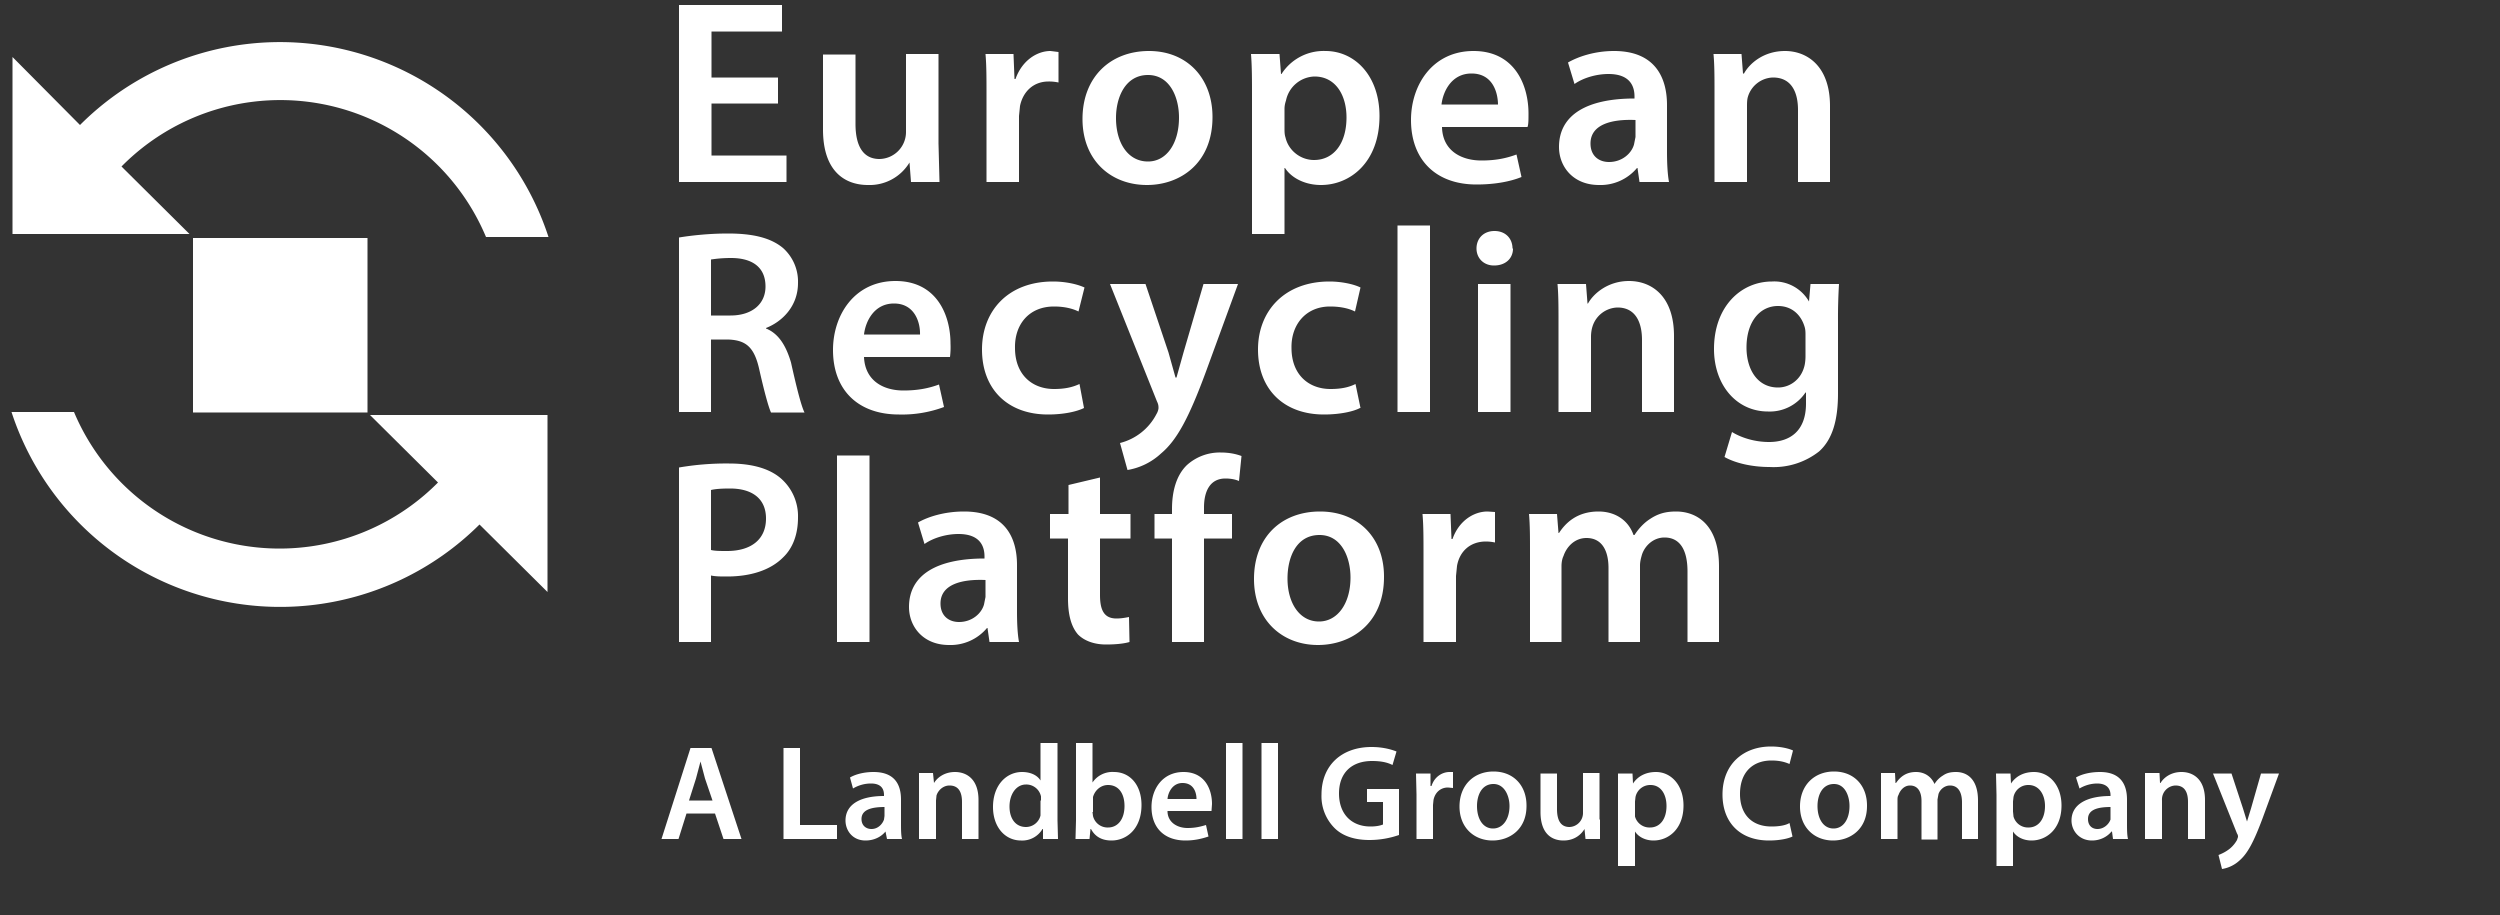
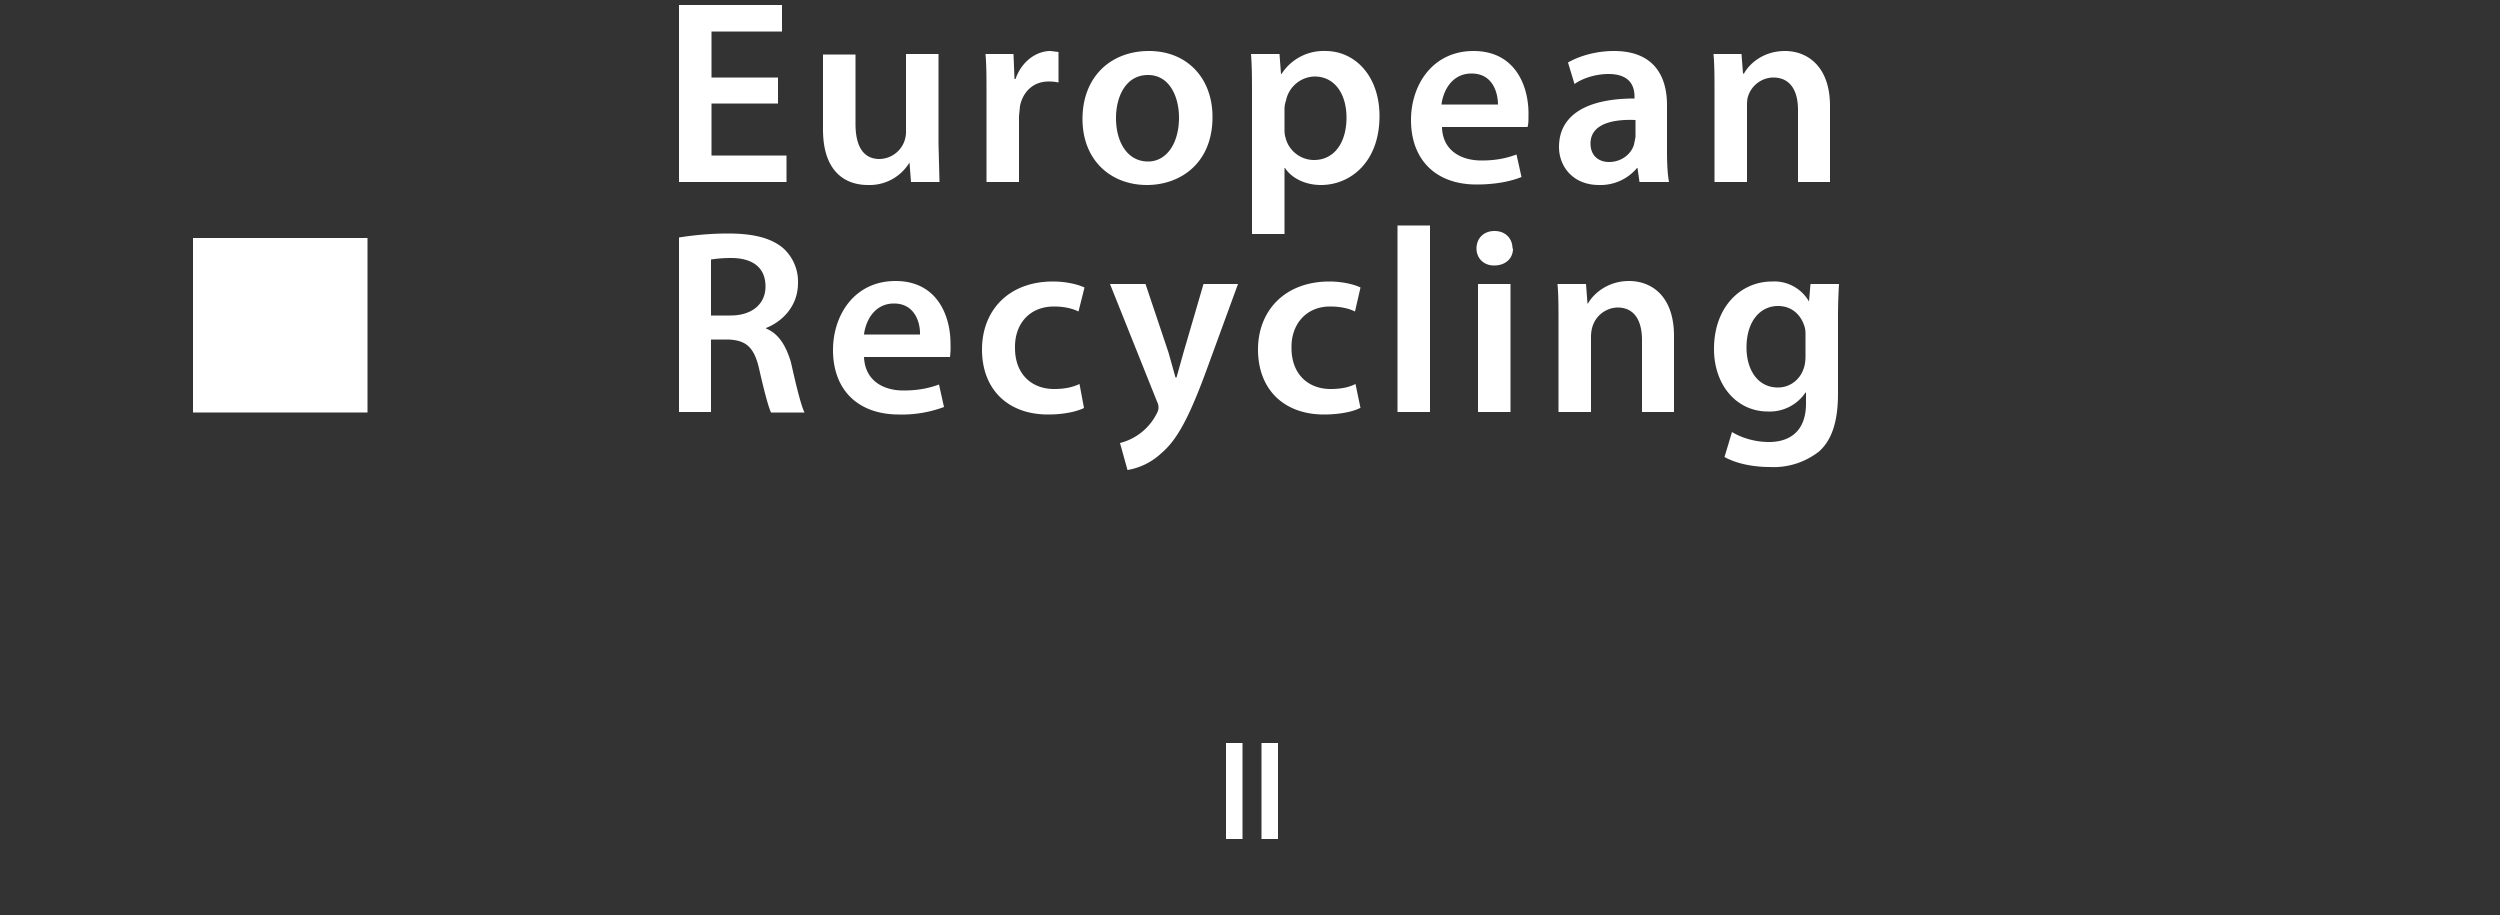
<svg xmlns="http://www.w3.org/2000/svg" viewBox="0 0 500 183" width="500px" height="183px" xml:space="preserve" fill-rule="evenodd" clip-rule="evenodd" stroke-linejoin="round" stroke-miterlimit="2" transform="rotate(0) scale(1, 1)">
  <rect x="0" y="0" width="500" height="183" fill="#333333" stroke="none" />
  <path d="M155.6 20.7h-13.3v10.4h15v5.3h-21.5V1h20.6v5.3h-14.1v9.2h13.3v5.2ZM187.7 28.7l.2 7.7h-5.7l-.3-3.9a9.3 9.3 0 0 1-8.3 4.5c-4.7 0-9-2.8-9-11.1v-15h6.5v13.9c0 4.2 1.4 7 4.8 7a5.4 5.4 0 0 0 5.3-5.5V10.8h6.5v18ZM197.3 19c0-3.4 0-5.9-.2-8.2h5.6l.2 5h.2c1.3-3.7 4.3-5.6 7-5.6l1.6.2v6.1a9 9 0 0 0-2-.2c-3 0-5.1 2-5.7 4.9l-.2 2v13.2h-6.5V19.1ZM223.2 23.6c0 5 2.4 8.7 6.4 8.7 3.7 0 6.2-3.6 6.2-8.8 0-4-1.8-8.5-6.2-8.5-4.5 0-6.4 4.4-6.4 8.6m19.3-.2c0 9.4-6.6 13.6-13.1 13.6-7.3 0-12.9-5-12.9-13.2 0-8.4 5.6-13.6 13.3-13.6 7.6 0 12.7 5.4 12.7 13.2M256.9 25.7c0 .6 0 1.2.2 1.8.6 2.6 3 4.5 5.7 4.5 4 0 6.5-3.4 6.5-8.5 0-4.5-2.2-8.2-6.4-8.2a6 6 0 0 0-5.7 4.8c-.2.6-.3 1.1-.3 1.7v3.9Zm-6.5-6.4c0-3.3 0-6-.2-8.5h5.7l.3 4h.1a10 10 0 0 1 8.8-4.6c5.9 0 10.8 5 10.8 13 0 9.3-5.9 13.8-11.7 13.8-3.2 0-5.9-1.4-7.2-3.4h-.1v13.2h-6.5V19.3ZM299.6 21c0-2.4-1-6.3-5.3-6.3-4 0-5.7 3.6-6 6.2h11.3Zm-11.2 4.4c.1 4.7 3.8 6.7 7.9 6.7 3 0 5.1-.5 7-1.2l1 4.5c-2.2.9-5.3 1.5-9 1.5-8.2 0-13.1-5-13.1-12.9 0-7 4.3-13.8 12.5-13.8 8.3 0 11 6.9 11 12.5 0 1.2 0 2.2-.2 2.7h-17.1ZM327.1 24c-4.6-.2-9 .8-9 4.7 0 2.5 1.7 3.7 3.7 3.7 2.6 0 4.5-1.7 5-3.5l.3-1.5V24Zm.8 12.4-.4-2.8h-.1a9.5 9.5 0 0 1-7.6 3.4c-5.2 0-8-3.7-8-7.6 0-6.5 5.7-9.7 15.1-9.7v-.4c0-1.7-.6-4.5-5.2-4.5-2.5 0-5.1.8-6.8 2l-1.3-4.3c1.9-1.1 5.2-2.3 9.2-2.3 8.2 0 10.6 5.3 10.6 10.8v9.3c0 2.3.1 4.5.4 6.1h-5.9ZM342.9 18.4c0-2.9 0-5.4-.2-7.6h5.6l.3 3.9h.2c1.1-2 3.9-4.5 8.2-4.5 4.4 0 9 3 9 11v15.2h-6.4V22c0-3.7-1.4-6.5-5-6.5a5.4 5.4 0 0 0-5 3.8c-.2.6-.2 1.4-.2 2v15.1h-6.5v-18Z" fill="#ffffff" fill-rule="nonzero" />
  <path d="M142.2 63.1h3.9c4.3 0 7-2.3 7-5.8 0-3.9-2.7-5.7-6.9-5.7-2 0-3.3.2-4 .3v11.2Zm-6.4-15.6c2.4-.4 6-.8 9.8-.8 5.1 0 8.6.9 11 2.9a9 9 0 0 1 3 7c0 4.6-3.1 7.7-6.4 9v.1c2.5 1 4 3.4 5 6.8 1 4.5 2 8.6 2.7 10h-6.7c-.5-1.1-1.3-4-2.3-8.4-1-4.7-2.7-6.1-6.4-6.2h-3.3v14.5h-6.4v-35ZM184 67c.1-2.4-1-6.3-5.2-6.3-4 0-5.7 3.6-6 6.2h11.3Zm-11.2 4.4c.2 4.7 3.8 6.7 7.9 6.7 3 0 5.2-.5 7.1-1.2l1 4.5a24 24 0 0 1-9 1.5c-8.3 0-13.2-5-13.2-12.9 0-7 4.3-13.8 12.5-13.8 8.3 0 11 6.9 11 12.5a16 16 0 0 1-.1 2.7h-17.2ZM216.8 81.6c-1.4.7-4 1.3-7.2 1.3-8 0-13.2-5-13.2-13 0-7.7 5.2-13.6 14.2-13.6 2.4 0 4.8.5 6.3 1.2l-1.2 4.8c-1-.5-2.6-1-4.9-1-5 0-7.9 3.6-7.8 8.3 0 5.3 3.4 8.2 7.8 8.2 2.3 0 3.8-.4 5.1-1l.9 4.8ZM229.1 56.8l4.6 13.7 1.4 5h.2l1.4-5 4-13.7h6.9l-6.4 17.5c-3.5 9.5-5.9 13.8-9 16.4a13 13 0 0 1-6.7 3.3l-1.5-5.4a11.3 11.3 0 0 0 7.3-5.8c.3-.5.4-1 .4-1.2 0-.3 0-.7-.3-1.3L222 56.8h7.1ZM272 81.6c-1.3.7-4 1.3-7.2 1.3-8 0-13.2-5-13.2-13 0-7.7 5.3-13.6 14.3-13.6 2.3 0 4.8.5 6.2 1.2l-1.1 4.8c-1-.5-2.6-1-5-1-4.8 0-7.8 3.6-7.7 8.3 0 5.3 3.4 8.2 7.8 8.2 2.3 0 3.8-.4 5-1l1 4.8Z" fill="#ffffff" fill-rule="nonzero" />
  <path fill="#ffffff" d="M279.5 45.1h6.5v37.3h-6.5z" />
  <path d="M295.6 56.8h6.5v25.6h-6.5V56.8Zm7-7.1c0 2-1.5 3.4-3.8 3.4-2.1 0-3.5-1.5-3.5-3.4 0-2 1.4-3.5 3.6-3.5s3.6 1.5 3.6 3.5M311.7 64.4c0-2.9 0-5.4-.2-7.6h5.7l.3 3.9h.1c1.1-2 4-4.5 8.2-4.5 4.5 0 9 3 9 11v15.2h-6.4V68c0-3.7-1.4-6.5-4.9-6.5a5.4 5.4 0 0 0-5 3.8c-.2.6-.3 1.4-.3 2v15.1h-6.5v-18ZM361.1 67c0-.5 0-1.1-.2-1.7-.7-2.3-2.5-4.1-5.3-4.1-3.6 0-6.3 3.1-6.3 8.3 0 4.4 2.2 8 6.3 8 2.4 0 4.5-1.6 5.2-4 .2-.6.3-1.5.3-2.3v-4.1Zm6.7-10.2a112 112 0 0 0-.2 7.4v14.5c0 5.3-1.1 9.2-3.8 11.6a14.7 14.7 0 0 1-9.9 3.1c-3.3 0-6.7-.7-9-2l1.5-5c1.6 1 4.3 2 7.4 2 4.2 0 7.4-2.2 7.4-7.7v-2.2h-.1a8.6 8.6 0 0 1-7.5 3.8c-6.3 0-10.8-5.3-10.8-12.5 0-8.5 5.4-13.5 11.6-13.5a8 8 0 0 1 7.4 4l.3-3.5h5.7Z" fill="#ffffff" fill-rule="nonzero" />
-   <path d="M142.2 110c.8.2 1.9.2 3.2.2 4.8 0 7.8-2.3 7.8-6.5 0-4-2.8-6-7.2-6-1.8 0-3 .1-3.8.3v12Zm-6.4-16.5a56 56 0 0 1 10-.8c4.6 0 8.1 1 10.4 3a10 10 0 0 1 3.4 7.8c0 3.3-1 6.1-3 8-2.6 2.6-6.6 3.8-11.2 3.8-1.2 0-2.3 0-3.2-.2v13.3h-6.4v-35Z" fill="#ffffff" fill-rule="nonzero" />
-   <path fill="#ffffff" d="M167.4 91.1h6.5v37.3h-6.5z" />
-   <path d="M197.1 116c-4.6-.2-9 .8-9 4.7 0 2.5 1.7 3.7 3.7 3.7 2.6 0 4.5-1.7 5-3.5l.3-1.5V116Zm.8 12.4-.4-2.8h-.1a9.5 9.5 0 0 1-7.6 3.4c-5.2 0-8-3.7-8-7.6 0-6.5 5.7-9.7 15.1-9.7v-.4c0-1.7-.6-4.5-5.2-4.5-2.5 0-5.1.8-6.8 2l-1.3-4.3c1.9-1.1 5.2-2.2 9.2-2.2 8.2 0 10.6 5.2 10.6 10.7v9.3c0 2.3.1 4.5.4 6.1h-5.9ZM220 95.5v7.3h6.1v4.9H220V119c0 3 .8 4.7 3.3 4.7 1 0 2-.2 2.5-.3l.1 5c-1 .3-2.6.5-4.7.5-2.3 0-4.3-.7-5.6-2-1.3-1.5-2-3.8-2-7.2v-12H210v-4.9h3.7V97l6.3-1.5ZM234.4 128.4v-20.7h-3.5v-4.9h3.5v-1c0-3.4.8-6.7 3-8.8a9.8 9.8 0 0 1 6.7-2.5c1.8 0 3.1.3 4.2.7l-.5 5c-.7-.3-1.6-.5-2.7-.5-3.2 0-4.3 2.7-4.3 5.8v1.3h5.6v4.9h-5.6v20.7h-6.4ZM257.5 115.7c0 4.9 2.4 8.6 6.3 8.6 3.7 0 6.3-3.6 6.3-8.8 0-4-1.8-8.5-6.2-8.5-4.6 0-6.4 4.4-6.4 8.7m19.3-.3c0 9.4-6.7 13.6-13.2 13.6-7.2 0-12.8-5-12.8-13.2 0-8.4 5.5-13.5 13.2-13.5 7.7 0 12.8 5.3 12.8 13M284.7 111c0-3.4 0-5.9-.2-8.2h5.6l.2 5h.2c1.3-3.7 4.3-5.5 7-5.5l1.5.1v6.1a9 9 0 0 0-1.8-.2c-3.2 0-5.3 2-5.8 4.9l-.2 2v13.2h-6.5v-17.3ZM306 110.4c0-2.9 0-5.4-.2-7.6h5.6l.3 3.8h.1c1.3-2 3.6-4.3 7.9-4.3 3.4 0 6 1.8 7 4.7h.2c.9-1.4 2-2.5 3.1-3.2 1.5-1 3-1.5 5.2-1.5 4.3 0 8.6 2.8 8.6 11v15.1h-6.3v-14.1c0-4.3-1.5-6.8-4.6-6.8-2.2 0-3.9 1.6-4.5 3.4-.2.7-.4 1.4-.4 2.2v15.3h-6.3v-14.8c0-3.6-1.4-6-4.4-6-2.4 0-4 1.8-4.6 3.6-.3.6-.4 1.4-.4 2v15.2H306v-18ZM74 83l13.6 13.5a44.6 44.6 0 0 1-72.8-14.1H2.3a56.5 56.5 0 0 0 93.6 22.5l13.6 13.5V83H74ZM37.9 46.8 24.3 33.3a44.6 44.6 0 0 1 72.9 14.1h12.5A56.5 56.5 0 0 0 16 25L2.5 11.4v35.4h35.4Z" fill="#ffffff" fill-rule="nonzero" />
  <path fill="#ffffff" d="M38.6 47.6h34.9v34.9H38.6z" />
  <g fill="#ffffff">
-     <path d="m142.5 160.1-1.5-4.4-.9-3.4-.9 3.4-1.4 4.4h4.7Zm-5.2 2.6-1.6 5.1h-3.4l5.8-18.2h4.2l6 18.2h-3.6l-1.7-5.1h-5.7ZM156.7 149.6h3.3V165h7.4v2.8h-10.7v-18.2ZM177 161.4c-2.4 0-4.7.4-4.7 2.4 0 1.3.9 2 2 2 1.3 0 2.2-1 2.5-1.9l.1-.7v-1.8Zm.4 6.4-.3-1.5c-.8 1-2.2 1.8-4 1.8-2.6 0-4-2-4-4 0-3.2 2.9-4.9 7.7-4.9v-.2c0-.9-.3-2.3-2.6-2.3a7 7 0 0 0-3.6 1l-.6-2.2c1-.6 2.7-1.1 4.7-1.1 4.3 0 5.5 2.6 5.5 5.5v4.7c0 1.2 0 2.4.2 3.2h-3ZM183.8 158.6v-4h2.8l.2 2c.6-1 2-2.2 4.2-2.2 2.3 0 4.7 1.4 4.7 5.6v7.8h-3.3v-7.4c0-2-.7-3.3-2.5-3.3-1.3 0-2.3 1-2.6 2l-.1 1v7.7h-3.4v-9.2ZM208.2 160.1v-.8a3 3 0 0 0-3-2.4c-2 0-3.3 2-3.3 4.4 0 2.4 1.2 4.1 3.3 4.1a3 3 0 0 0 2.9-2.3v-3Zm3.3-11.5v15.5l.1 3.7h-3v-2h-.1a4.7 4.7 0 0 1-4.3 2.3c-3.2 0-5.6-2.7-5.6-6.7 0-4.4 2.7-7 5.8-7 1.8 0 3.1.7 3.7 1.7v-7.5h3.4ZM218.5 162.4l.1.8a3 3 0 0 0 3 2.3c2 0 3.3-1.7 3.3-4.3 0-2.4-1.1-4.2-3.3-4.2-1.4 0-2.6 1-3 2.4v3Zm-3.4 5.4.1-3.7v-15.5h3.3v7.9a4.8 4.8 0 0 1 4.3-2.1c3.2 0 5.5 2.6 5.5 6.6 0 4.8-3 7.1-6 7.1-1.7 0-3.2-.6-4.1-2.3h-.1l-.2 2h-2.8ZM239.3 159.8c0-1.2-.5-3.2-2.8-3.2-2 0-2.9 1.9-3 3.2h5.8Zm-5.8 2.4c0 2.3 2 3.4 4 3.4 1.6 0 2.7-.3 3.7-.6l.5 2.3c-1.2.4-2.7.8-4.6.8-4.3 0-6.8-2.6-6.8-6.7 0-3.6 2.2-7 6.4-7 4.3 0 5.7 3.5 5.7 6.4l-.1 1.4h-8.8Z" fill-rule="nonzero" />
    <path d="M245.2 148.6h3.3v19.2h-3.3zM252.3 148.6h3.3v19.2h-3.3z" />
-     <path d="M279.8 167a18 18 0 0 1-5.9 1c-3 0-5.4-.8-7-2.4a9 9 0 0 1-2.6-6.7c0-5.8 4-9.5 10-9.5 2.3 0 4 .5 5 .9l-.8 2.7c-1-.5-2.2-.8-4.1-.8-4 0-6.6 2.3-6.6 6.5 0 4.1 2.5 6.6 6.3 6.6 1.2 0 2-.2 2.5-.4v-4.5h-3.2v-2.6h6.4v9.2ZM283.3 158.9l-.1-4.2h2.9v2.5h.2c.6-1.9 2.2-2.8 3.6-2.8h.7v3.2l-1-.1c-1.5 0-2.6 1-2.9 2.5l-.1 1v6.8h-3.3v-8.9ZM295.4 161.2c0 2.6 1.2 4.5 3.2 4.5s3.3-1.9 3.3-4.5c0-2-1-4.4-3.2-4.4-2.4 0-3.3 2.3-3.3 4.4m9.9 0c0 4.7-3.4 6.9-6.8 6.9-3.7 0-6.6-2.6-6.6-6.8 0-4.3 2.9-7 6.8-7 4 0 6.6 2.8 6.6 6.8M320 163.9v3.9h-2.9l-.2-2c-.6 1-1.9 2.3-4.2 2.3-2.4 0-4.6-1.4-4.6-5.7v-7.7h3.3v7.1c0 2.2.7 3.6 2.5 3.6a2.8 2.8 0 0 0 2.7-2.8v-8h3.3v9.3ZM327 162.3v1a3 3 0 0 0 3 2.2c2 0 3.3-1.7 3.3-4.3 0-2.3-1.1-4.2-3.2-4.2a3 3 0 0 0-3 2.4l-.1.9v2Zm-3.4-3.3v-4.3h2.9l.1 2c1-1.5 2.6-2.3 4.6-2.3 3 0 5.5 2.6 5.5 6.7 0 4.7-3 7-6 7-1.6 0-3-.7-3.7-1.8v6.9h-3.4V159ZM358.5 167.3c-.8.4-2.5.8-4.7.8-5.8 0-9.3-3.6-9.3-9.2 0-6 4.1-9.6 9.7-9.6 2.2 0 3.8.5 4.4.8l-.7 2.7c-.9-.4-2-.7-3.6-.7-3.7 0-6.3 2.3-6.3 6.7 0 4 2.3 6.5 6.3 6.5 1.4 0 2.8-.2 3.6-.7l.6 2.7ZM363.5 161.2c0 2.6 1.2 4.5 3.2 4.5s3.2-1.9 3.2-4.5c0-2-.9-4.4-3.1-4.4-2.4 0-3.3 2.3-3.3 4.4m9.9 0c0 4.7-3.4 6.9-6.8 6.9-3.7 0-6.6-2.6-6.6-6.8 0-4.3 2.9-7 6.8-7 4 0 6.6 2.8 6.6 6.8M376.2 158.6v-4h2.8l.1 2h.1c.7-1 1.8-2.2 4-2.2 1.8 0 3.1 1 3.7 2.4a5 5 0 0 1 1.7-1.7c.7-.5 1.5-.7 2.6-.7 2.2 0 4.4 1.4 4.4 5.7v7.7h-3.2v-7.3c0-2.1-.8-3.4-2.4-3.4-1.1 0-2 .8-2.3 1.7l-.2 1.1v8h-3.2v-7.7c0-1.8-.7-3.1-2.3-3.1-1.2 0-2 1-2.3 1.9-.2.3-.2.7-.2 1v7.8h-3.3v-9.2ZM402.6 162.3l.1 1a3 3 0 0 0 3 2.2c2 0 3.3-1.7 3.3-4.3 0-2.3-1.2-4.2-3.3-4.2a3 3 0 0 0-3 2.4l-.1.9v2Zm-3.3-3.3-.1-4.3h2.9l.1 2c1-1.5 2.6-2.3 4.6-2.3 3 0 5.5 2.6 5.5 6.7 0 4.7-3 7-6 7-1.6 0-3-.7-3.7-1.8v6.9h-3.3V159ZM422.2 161.4c-2.4 0-4.6.4-4.6 2.4 0 1.3.8 2 1.9 2 1.3 0 2.3-1 2.6-1.9v-2.5Zm.4 6.4-.2-1.5h-.1c-.8 1-2.2 1.8-3.9 1.8-2.6 0-4.1-2-4.1-4 0-3.2 3-4.9 7.8-4.9v-.2c0-.9-.4-2.3-2.7-2.3a7 7 0 0 0-3.5 1l-.7-2.2c1-.6 2.7-1.1 4.8-1.1 4.2 0 5.4 2.6 5.4 5.5v4.7c0 1.2 0 2.4.2 3.2h-3ZM429 158.6v-4h2.9l.1 2h.1c.6-1 2-2.2 4.2-2.2 2.3 0 4.7 1.4 4.7 5.6v7.8h-3.4v-7.4c0-2-.7-3.3-2.5-3.3a2.8 2.8 0 0 0-2.7 3v7.7H429v-9.2ZM446.3 154.7l2.3 7 .8 2.6.8-2.6 2-7h3.6l-3.3 9c-1.8 4.8-3 7-4.6 8.4a6.7 6.7 0 0 1-3.5 1.7l-.7-2.8c.5-.2 1.2-.5 1.9-1 .6-.4 1.3-1.1 1.8-2l.2-.6c0-.2 0-.4-.2-.7l-4.8-12h3.7Z" fill-rule="nonzero" />
  </g>
</svg>